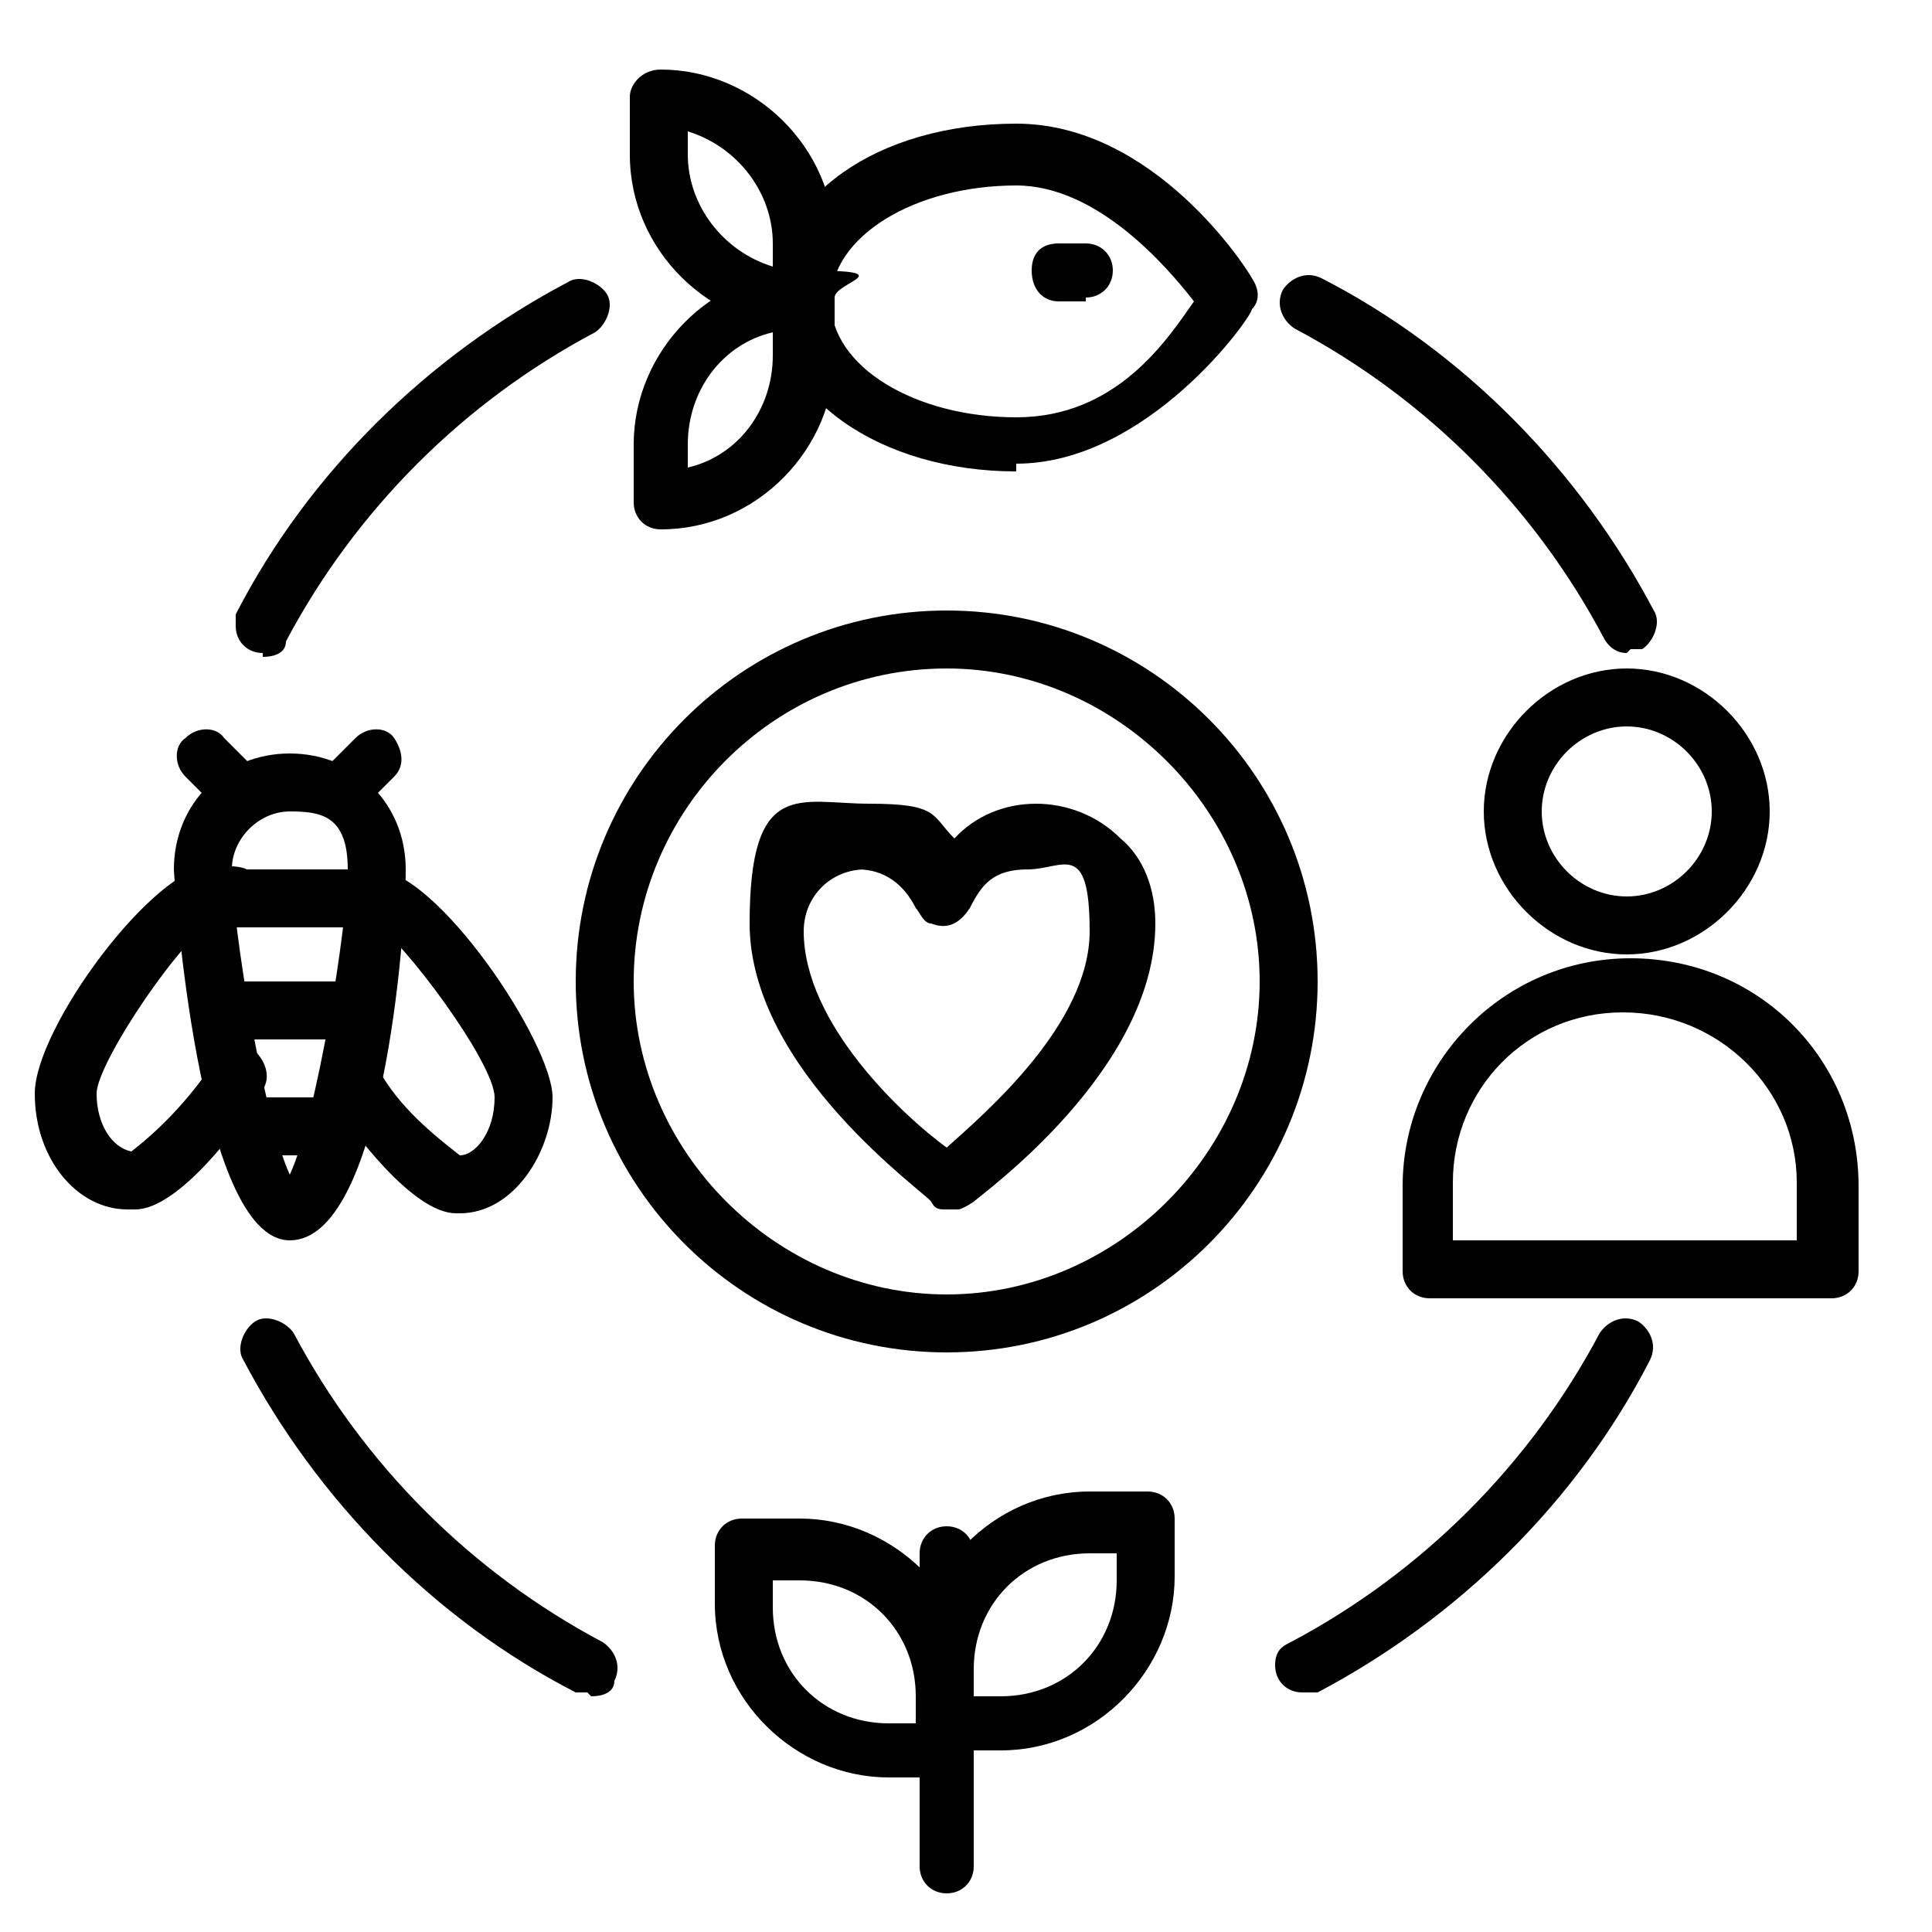
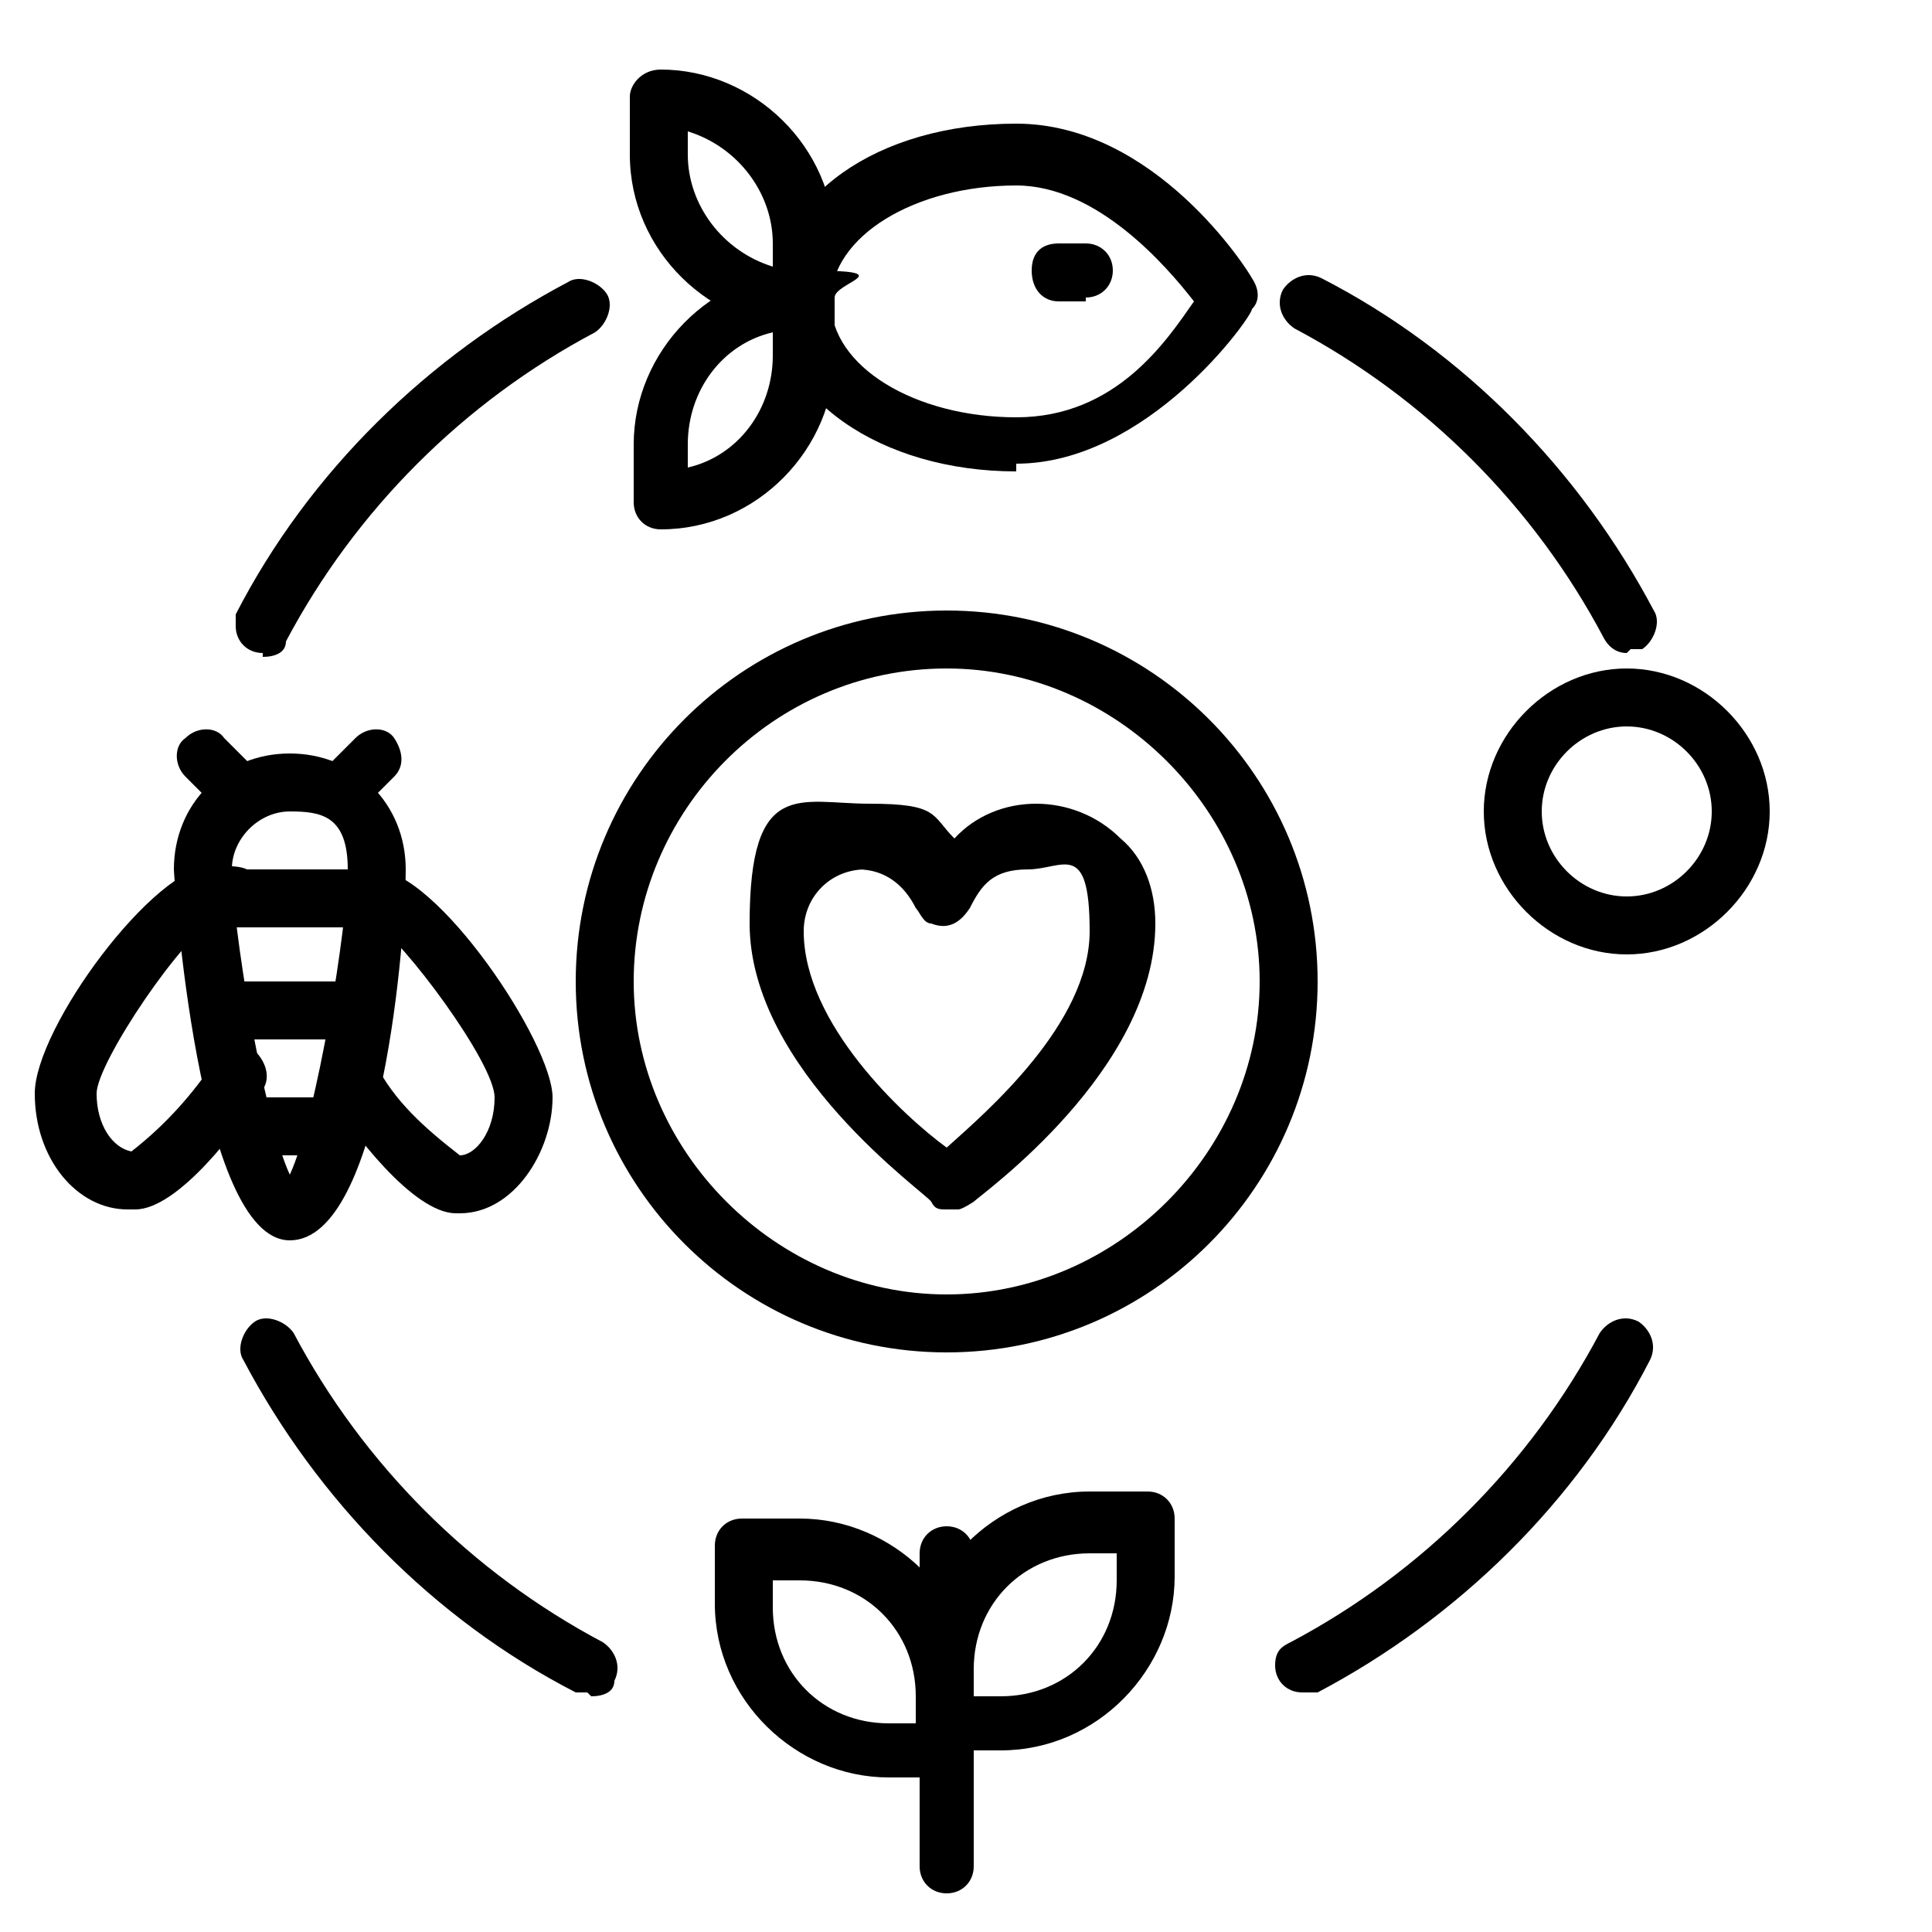
<svg xmlns="http://www.w3.org/2000/svg" id="Groupe_101" version="1.1" viewBox="0 0 50 50">
  <g id="Groupe_100">
    <path id="Tracé_148" d="M25.9,45.3h-1.5c-.4,0-.7-.3-.7-.7v-1.5c0-2.4,2-4.5,4.5-4.5h1.5c.4,0,.7.3.7.7v1.5c0,2.4-2,4.5-4.5,4.5M25.2,43.9h.7c1.7,0,3-1.3,3-3v-.7h-.7c-1.7,0-3,1.3-3,3v.7Z" />
    <path id="Tracé_149" d="M24.5,46h-1.5c-2.4,0-4.5-2-4.5-4.5v-1.5c0-.4.3-.7.7-.7h1.5c2.4,0,4.5,2,4.5,4.5v1.5c0,.4-.3.7-.7.7M20,40.9v.7c0,1.7,1.3,3,3,3h.7v-.7c0-1.7-1.3-3-3-3h-.7Z" />
    <path id="Tracé_150" d="M24.5,49c-.4,0-.7-.3-.7-.7v-8.1c0-.4.3-.7.7-.7s.7.3.7.7h0v8.1c0,.4-.3.7-.7.7" />
    <path id="Tracé_151" d="M7.5,32.1c-2.4,0-3-9.5-3-9.6,0-1.7,1.3-3,3-3s3,1.3,3,3-.6,9.6-3,9.6M7.5,21c-.8,0-1.5.7-1.5,1.5,0,1.3.8,6.4,1.5,7.9.7-1.5,1.5-6.5,1.5-7.9s-.7-1.5-1.5-1.5" />
    <path id="Tracé_152" d="M3.3,31.3c-1.3,0-2.4-1.3-2.4-3s3.1-5.9,4.6-5.9.8.3.8.7-.3.7-.7.7c-.8.3-3.1,3.7-3.1,4.5s.4,1.4.9,1.5c.9-.7,1.6-1.5,2.2-2.4.3-.3.7-.4,1-.2.3.3.4.7.2,1-.6,1-2.2,3.1-3.3,3.1h-.2Z" />
    <path id="Tracé_153" d="M6,21c-.2,0-.3,0-.5-.2l-.7-.7c-.3-.3-.3-.8,0-1,.3-.3.8-.3,1,0h0l.7.7c.3.3.3.8,0,1-.2.2-.3.2-.5.2" />
    <path id="Tracé_154" d="M11.8,31.4c-1.1,0-2.7-2.1-3.3-3.1-.3-.3-.2-.8.2-1,.3-.3.8-.2,1,.2h0c.5,1,1.3,1.7,2.2,2.4.4,0,.9-.6.9-1.5s-2.4-4.1-3.1-4.5c-.3,0-.7-.3-.7-.7s.3-.7.7-.7h0c1.6,0,4.6,4.5,4.6,5.9s-1,3-2.4,3h0Z" />
    <path id="Tracé_155" d="M9,21c-.4,0-.7-.3-.7-.7s0-.3.2-.5l.7-.7c.3-.3.8-.3,1,0s.3.7,0,1l-.7.7c-.2.2-.3.2-.5.2" />
    <path id="Tracé_156" d="M9.7,24h-4.5c-.4,0-.7-.3-.7-.8s.3-.7.7-.7h4.5c.4,0,.7.3.7.7s-.3.7-.7.7" />
    <path id="Tracé_157" d="M9,26.9h-3c-.4,0-.7-.3-.7-.8s.3-.7.7-.7h3c.4,0,.7.3.7.7s-.3.7-.7.7" />
    <path id="Tracé_158" d="M8.7,29.9h-2.2c-.4,0-.7-.3-.7-.8s.3-.7.7-.7h2.2c.4,0,.7.3.7.7s-.3.7-.7.7" />
    <path id="Tracé_159" d="M17.1,13.7c-.4,0-.7-.3-.7-.7v-1.5c0-2.4,2-4.5,4.5-4.5s.7.3.7.7v1.5c0,2.4-2,4.5-4.5,4.5M20,8.6c-1.3.3-2.2,1.5-2.2,2.9v.6c1.3-.3,2.2-1.5,2.2-2.9v-.6Z" />
    <path id="Tracé_160" d="M20.8,8.5c-2.4,0-4.5-2-4.5-4.5v-1.5c0-.3.3-.7.8-.7,2.4,0,4.5,2,4.5,4.5v1.5c0,.4-.3.7-.7.7M17.8,3.4v.6c0,1.3.9,2.5,2.2,2.9v-.6c0-1.3-.9-2.5-2.2-2.9" />
    <path id="Tracé_161" d="M26.3,12.2c-3.5,0-6.3-1.9-6.3-4.5s2.7-4.5,6.3-4.5,6,3.8,6.1,4c.2.3.2.6,0,.8,0,.2-2.7,4-6.1,4h0ZM26.3,4.8c-2.6,0-4.8,1.3-4.8,3s2.2,3,4.8,3,3.9-2,4.6-3c-.7-.9-2.5-3-4.6-3" />
    <path id="Tracé_162" d="M28.1,7.8h-.7c-.4,0-.7-.3-.7-.8s.3-.7.7-.7h.7c.4,0,.7.3.7.7s-.3.7-.7.7" />
-     <path id="Tracé_163" d="M47.3,33.6h-10.3c-.4,0-.7-.3-.7-.7v-2.2c0-3.2,2.6-5.9,5.9-5.9s5.9,2.6,5.9,5.9v2.2c0,.4-.3.7-.7.7M37.7,32.1h8.8v-1.5c0-2.4-2-4.4-4.5-4.4s-4.4,2-4.4,4.4c0,0,0,1.5,0,1.5Z" />
    <path id="Tracé_164" d="M42.1,24.7c-2,0-3.7-1.7-3.7-3.7s1.7-3.7,3.7-3.7,3.7,1.7,3.7,3.7h0c0,2-1.7,3.7-3.7,3.7M42.1,18.8c-1.2,0-2.2,1-2.2,2.2s1,2.2,2.2,2.2,2.2-1,2.2-2.2-1-2.2-2.2-2.2" />
-     <path id="Tracé_165" d="M6.8,16.9c-.4,0-.7-.3-.7-.7v-.3c1.9-3.7,5-6.7,8.6-8.6.3-.2.8,0,1,.3s0,.8-.3,1h0c-3.4,1.8-6.2,4.6-8,8,0,.3-.3.4-.6.4" />
+     <path id="Tracé_165" d="M6.8,16.9c-.4,0-.7-.3-.7-.7v-.3c1.9-3.7,5-6.7,8.6-8.6.3-.2.8,0,1,.3s0,.8-.3,1c-3.4,1.8-6.2,4.6-8,8,0,.3-.3.4-.6.4" />
    <path id="Tracé_166" d="M33.7,43.8c-.4,0-.7-.3-.7-.7s.2-.5.4-.6c3.4-1.8,6.2-4.6,8-8,.2-.3.6-.5,1-.3.3.2.5.6.3,1-1.9,3.7-5,6.7-8.6,8.6,0,0-.3,0-.3,0h0Z" />
    <path id="Tracé_167" d="M42.1,16.9c-.3,0-.5-.2-.6-.4-1.8-3.4-4.6-6.2-8-8-.3-.2-.5-.6-.3-1,.2-.3.6-.5,1-.3,3.7,1.9,6.7,5,8.6,8.6.2.3,0,.8-.3,1,0,0-.3,0-.3,0h0Z" />
    <path id="Tracé_168" d="M15.2,43.8c0,0-.3,0-.3,0-3.7-1.9-6.7-5-8.6-8.6-.2-.3,0-.8.3-1,.3-.2.8,0,1,.3,1.8,3.4,4.6,6.2,8,8,.3.2.5.6.3,1,0,.3-.3.4-.6.4h0Z" />
    <path id="Tracé_169" d="M24.5,35c-5.3,0-9.6-4.3-9.6-9.6s4.3-9.6,9.6-9.6,9.6,4.3,9.6,9.6h0c0,5.3-4.3,9.6-9.6,9.6M24.5,17.3c-4.5,0-8.1,3.7-8.1,8.1s3.7,8.1,8.1,8.1,8.1-3.7,8.1-8.1-3.7-8.1-8.1-8.1" />
    <path id="Tracé_170" d="M24.5,31.3c-.2,0-.3,0-.4-.2s-4.7-3.4-4.7-7.2,1.3-3.1,3.1-3.1,1.6.3,2.2.9c1.1-1.2,3.1-1.2,4.3,0,.6.5.9,1.3.9,2.2,0,3.8-4.5,7-4.7,7.2,0,0-.3.2-.4.2h0ZM22.4,22.5c-.9,0-1.6.7-1.6,1.6,0,2.4,2.6,4.8,3.7,5.6,1-.9,3.7-3.2,3.7-5.6s-.7-1.6-1.6-1.6-1.2.4-1.5,1c-.2.3-.5.6-1,.4-.2,0-.3-.3-.4-.4-.3-.6-.8-1-1.5-1" />
  </g>
</svg>